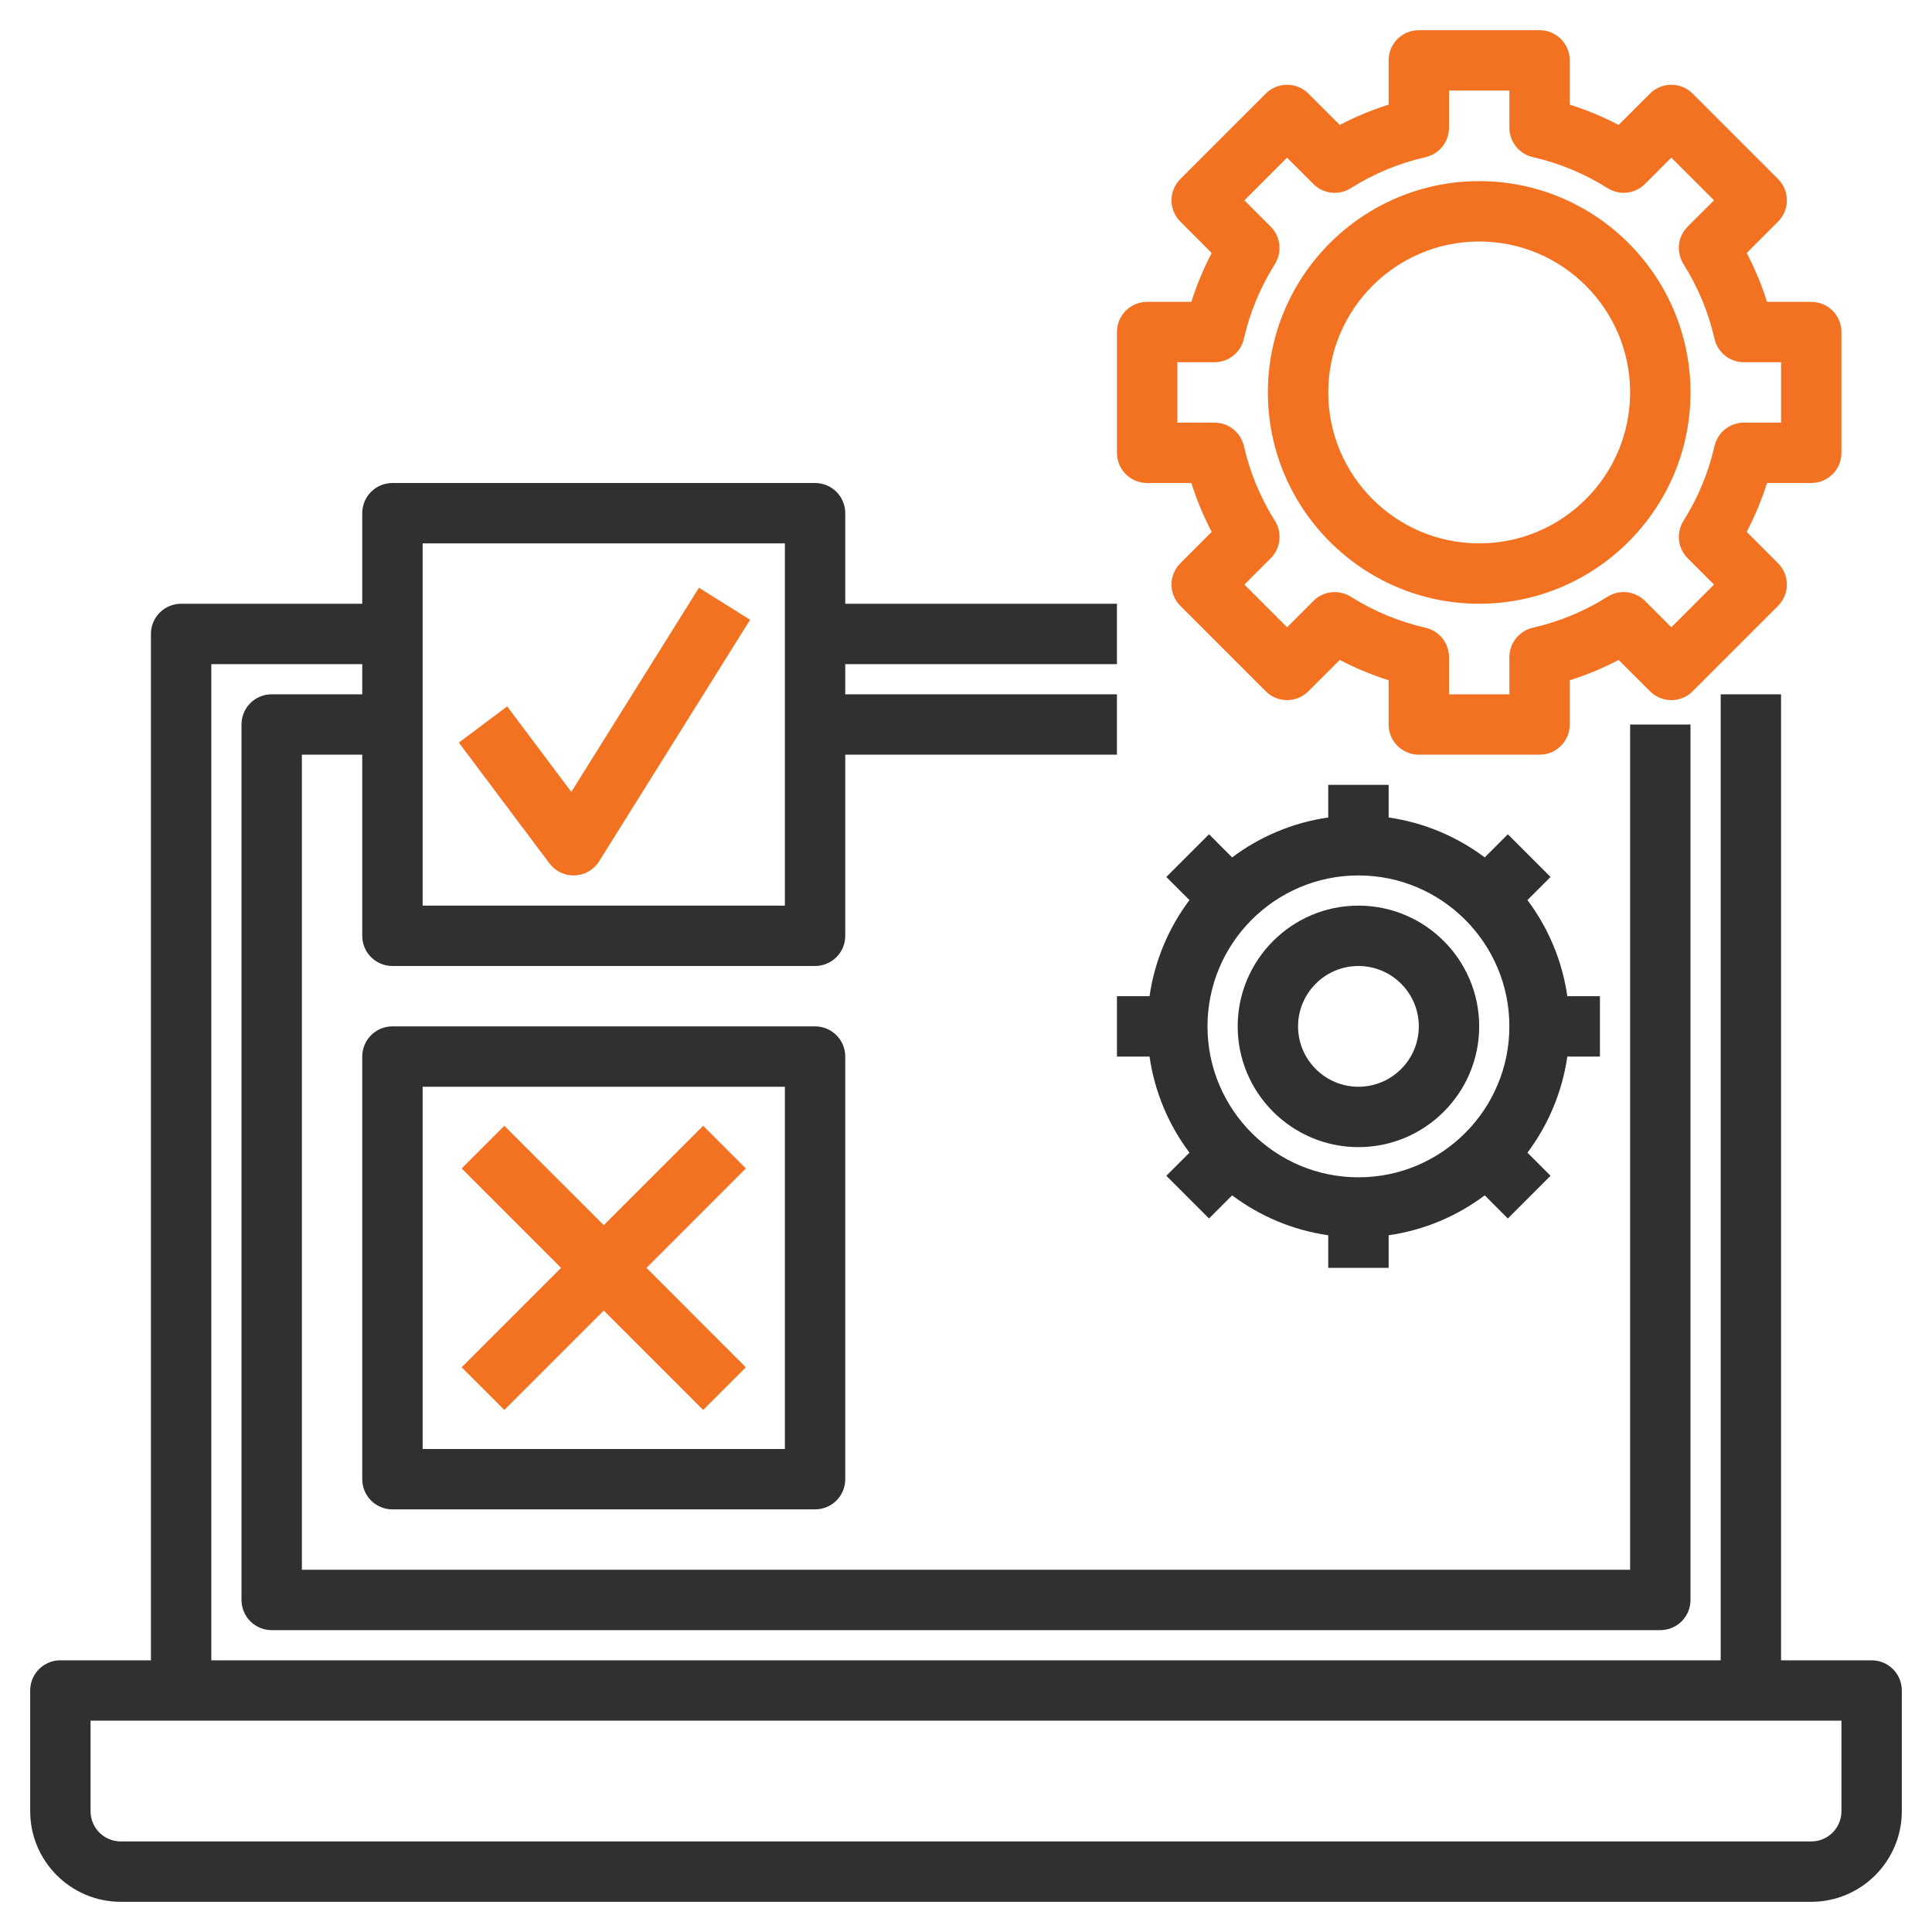
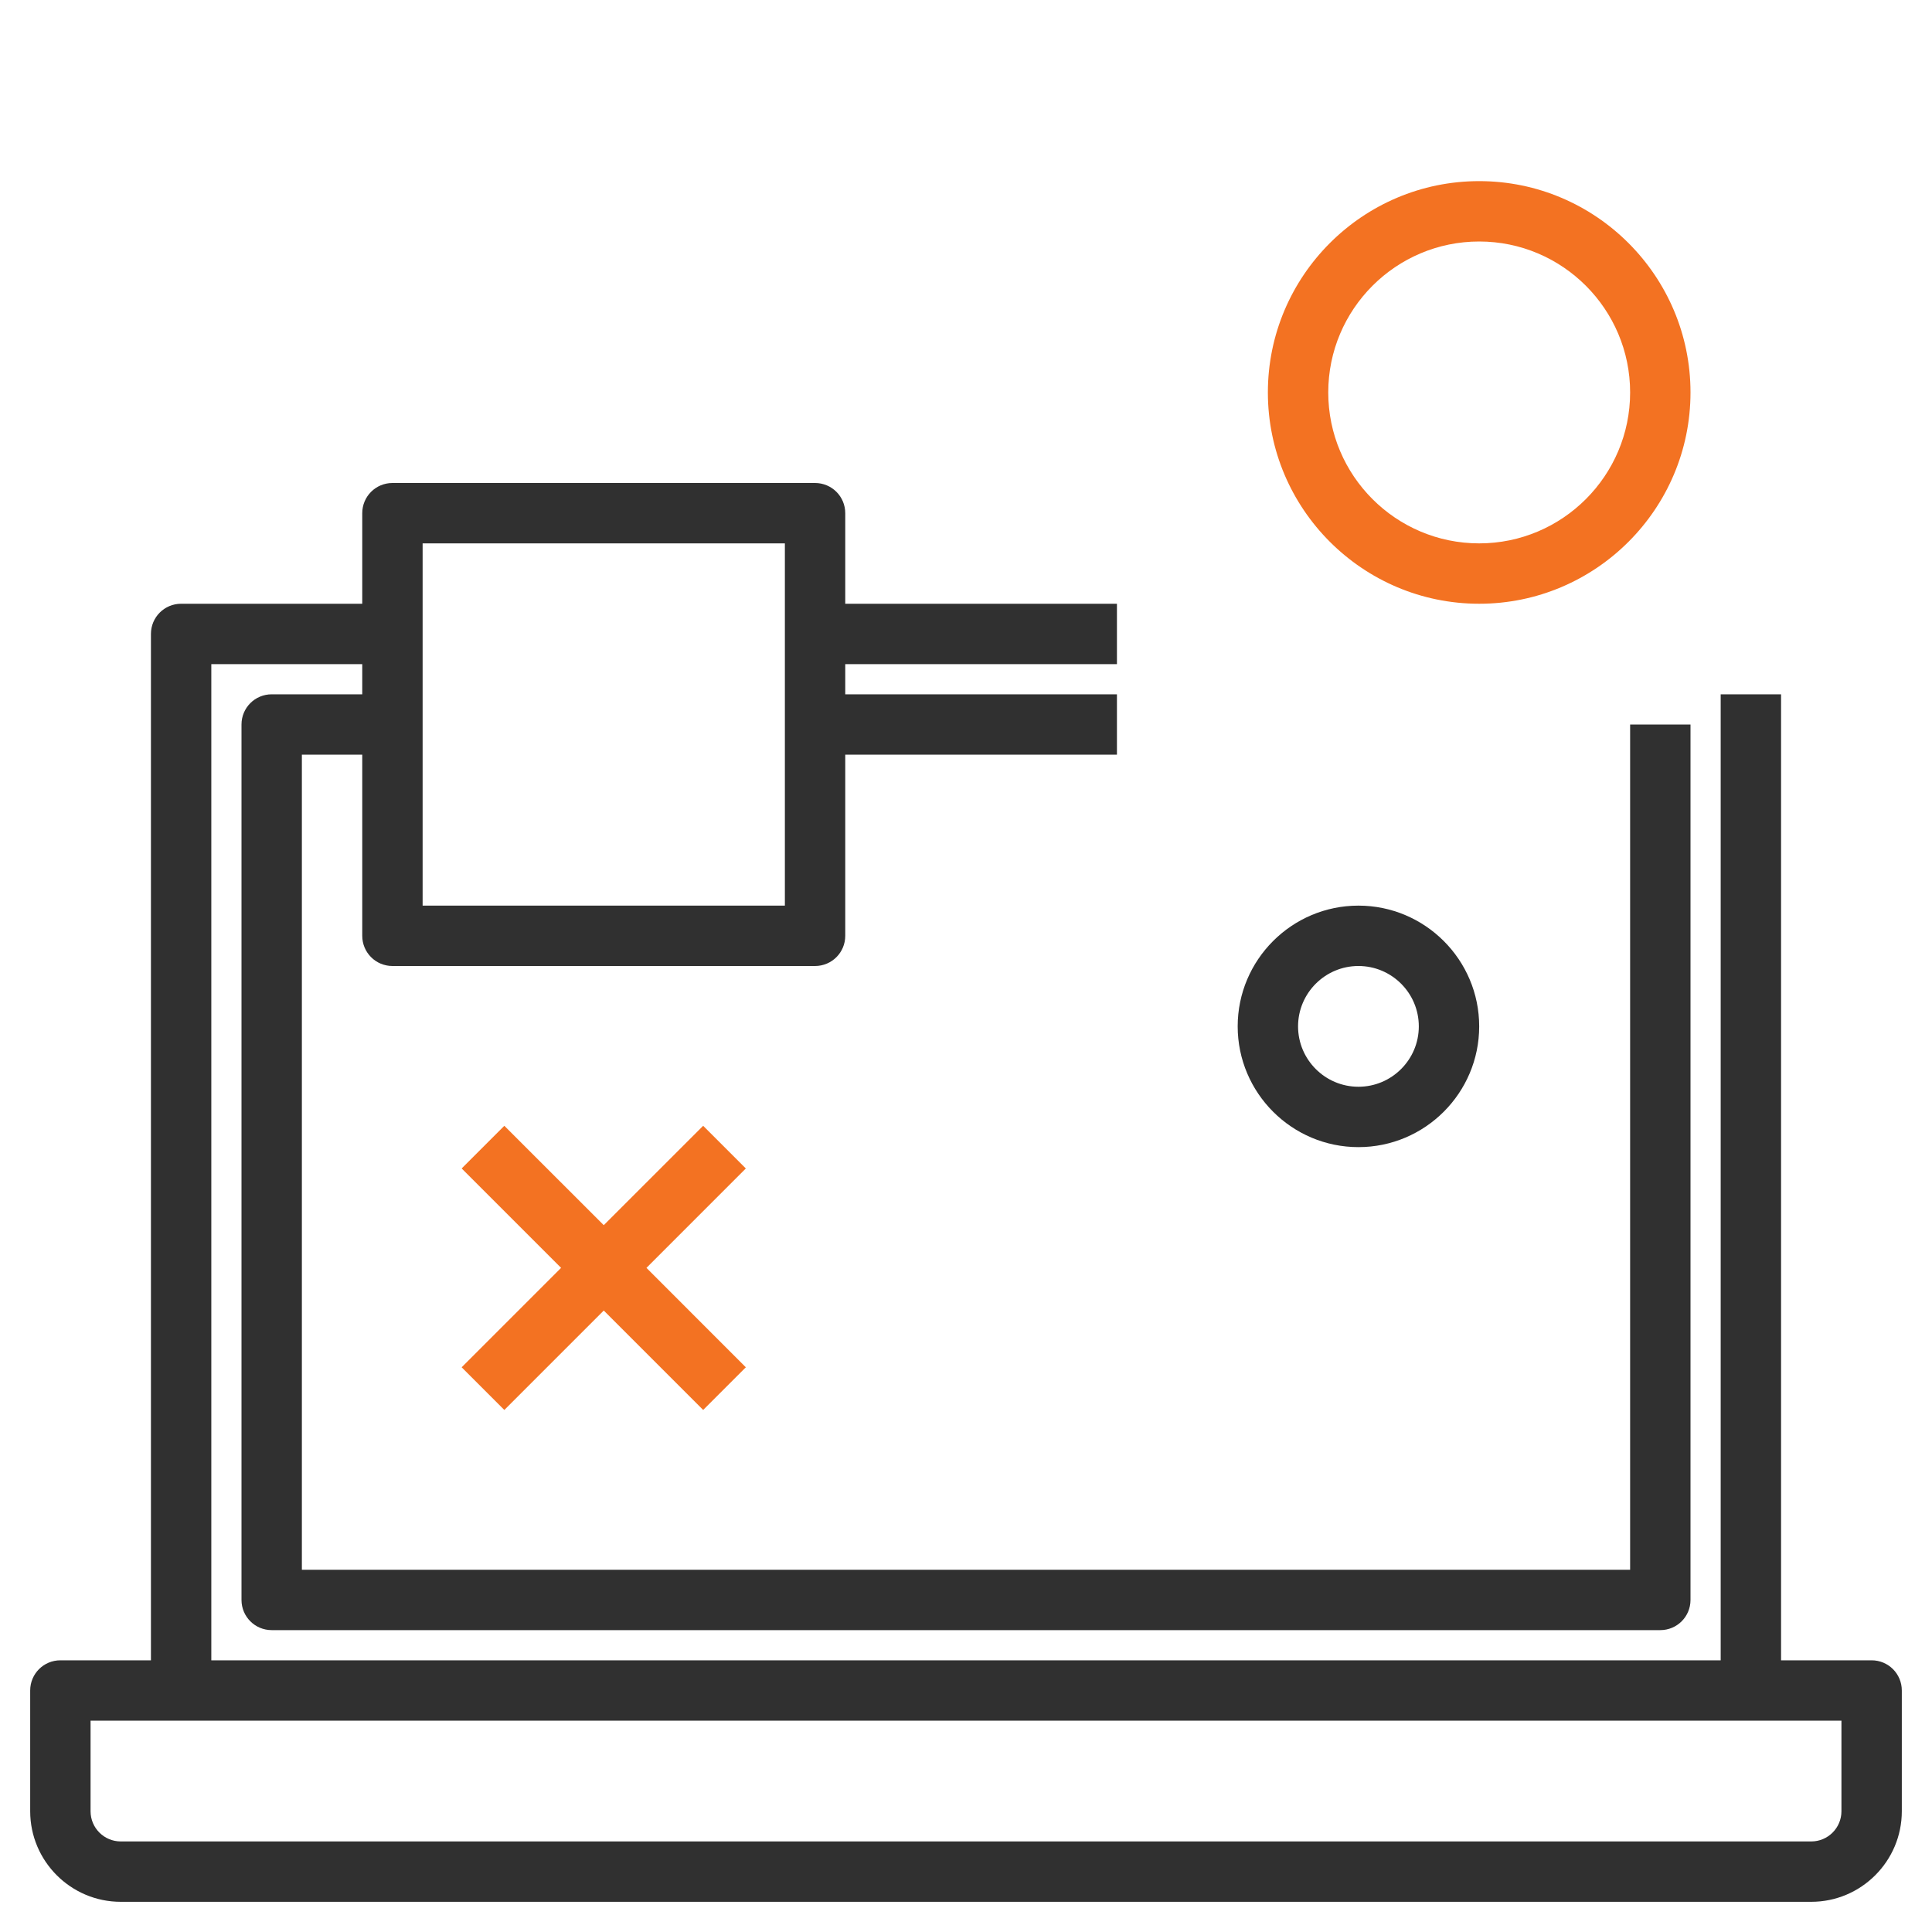
<svg xmlns="http://www.w3.org/2000/svg" width="48" height="48" viewBox="0 0 48 48" fill="none">
  <g clip-path="url(#clip0_48_236)">
    <path d="M46.5 41.25H44.25V17.25H42.75V41.25H5.25V16.5H9V17.25H6.75C6.335 17.25 6 17.585 6 18V39.75C6 40.165 6.335 40.5 6.75 40.5H41.25C41.665 40.5 42 40.165 42 39.75V18H40.5V39H7.5V18.75H9V23.25C9 23.665 9.335 24 9.75 24H20.25C20.665 24 21 23.665 21 23.25V18.75H27.75V17.25H21V16.5H27.75V15H21V12.75C21 12.335 20.665 12 20.25 12H9.75C9.335 12 9 12.335 9 12.75V15H4.5C4.085 15 3.75 15.335 3.75 15.75V41.25H1.5C1.085 41.25 0.75 41.585 0.75 42V45C0.75 46.24 1.76 47.25 3 47.25H45C46.24 47.25 47.25 46.24 47.25 45V42C47.25 41.585 46.915 41.25 46.5 41.25ZM10.5 13.5H19.5V22.5H10.5V13.5ZM45.75 45C45.75 45.414 45.414 45.75 45 45.75H3C2.586 45.75 2.25 45.414 2.25 45V42.75H45.75V45Z" fill="#303030" />
-     <path d="M28.5 12H29.599C29.732 12.419 29.899 12.825 30.104 13.214L29.326 13.993C29.032 14.286 29.032 14.76 29.326 15.053L31.447 17.174C31.74 17.468 32.214 17.468 32.507 17.174L33.286 16.396C33.676 16.6 34.081 16.768 34.5 16.901V18C34.5 18.415 34.835 18.75 35.25 18.75H38.25C38.665 18.75 39 18.415 39 18V16.901C39.419 16.768 39.825 16.601 40.214 16.396L40.993 17.174C41.286 17.468 41.76 17.468 42.053 17.174L44.174 15.053C44.468 14.76 44.468 14.286 44.174 13.993L43.396 13.214C43.6 12.824 43.769 12.418 43.901 12H45C45.415 12 45.75 11.665 45.75 11.25V8.25C45.75 7.835 45.415 7.5 45 7.5H43.901C43.769 7.081 43.6 6.675 43.396 6.286L44.174 5.507C44.468 5.214 44.468 4.74 44.174 4.447L42.053 2.326C41.76 2.033 41.286 2.033 40.993 2.326L40.214 3.104C39.825 2.9 39.419 2.732 39 2.599V1.5C39 1.085 38.665 0.75 38.25 0.75H35.25C34.835 0.75 34.5 1.085 34.5 1.5V2.599C34.081 2.732 33.675 2.9 33.286 3.104L32.507 2.326C32.214 2.033 31.74 2.033 31.447 2.326L29.326 4.447C29.032 4.74 29.032 5.214 29.326 5.507L30.104 6.286C29.899 6.675 29.732 7.081 29.599 7.5H28.5C28.085 7.5 27.75 7.835 27.75 8.25V11.25C27.75 11.665 28.085 12 28.5 12ZM29.25 9H30.172C30.523 9 30.826 8.758 30.904 8.416C31.054 7.759 31.313 7.135 31.674 6.561C31.861 6.264 31.817 5.878 31.57 5.631L30.916 4.977L31.976 3.917L32.63 4.571C32.879 4.819 33.265 4.862 33.56 4.675C34.134 4.314 34.758 4.054 35.416 3.905C35.758 3.826 36 3.523 36 3.172V2.25H37.5V3.172C37.5 3.523 37.742 3.826 38.084 3.904C38.741 4.054 39.365 4.313 39.939 4.674C40.235 4.861 40.621 4.819 40.869 4.57L41.523 3.916L42.584 4.976L41.929 5.63C41.682 5.878 41.639 6.264 41.825 6.56C42.186 7.134 42.446 7.758 42.596 8.416C42.673 8.758 42.977 9 43.328 9H44.25V10.5H43.328C42.977 10.5 42.674 10.742 42.596 11.084C42.446 11.741 42.187 12.365 41.826 12.939C41.639 13.236 41.683 13.621 41.93 13.869L42.584 14.523L41.524 15.584L40.87 14.93C40.621 14.681 40.235 14.639 39.94 14.825C39.366 15.186 38.742 15.445 38.084 15.595C37.742 15.674 37.5 15.977 37.5 16.328V17.25H36V16.328C36 15.977 35.758 15.674 35.416 15.596C34.759 15.446 34.135 15.187 33.561 14.826C33.265 14.639 32.879 14.682 32.631 14.93L31.977 15.584L30.916 14.524L31.57 13.87C31.818 13.622 31.861 13.236 31.675 12.94C31.314 12.366 31.055 11.742 30.904 11.084C30.826 10.742 30.523 10.5 30.172 10.5H29.25V9Z" fill="#F37222" />
    <path d="M36.75 15C39.644 15 42 12.644 42 9.75C42 6.856 39.644 4.5 36.75 4.5C33.856 4.5 31.5 6.856 31.5 9.75C31.5 12.644 33.856 15 36.75 15ZM36.75 6C38.818 6 40.5 7.682 40.5 9.75C40.5 11.818 38.818 13.5 36.75 13.5C34.682 13.5 33 11.818 33 9.75C33 7.682 34.682 6 36.75 6Z" fill="#F37222" />
-     <path d="M39.75 26.25V24.75H38.94C38.812 23.863 38.463 23.048 37.949 22.362L38.523 21.788L37.462 20.727L36.888 21.302C36.202 20.787 35.387 20.438 34.5 20.31V19.5H33V20.31C32.113 20.438 31.298 20.787 30.612 21.302L30.038 20.727L28.977 21.788L29.552 22.362C29.037 23.048 28.688 23.863 28.56 24.75H27.75V26.25H28.56C28.688 27.137 29.037 27.952 29.552 28.638L28.977 29.212L30.038 30.273L30.612 29.698C31.298 30.213 32.113 30.562 33 30.69V31.5H34.5V30.69C35.387 30.562 36.202 30.213 36.888 29.698L37.462 30.273L38.523 29.212L37.949 28.638C38.463 27.952 38.812 27.137 38.94 26.25H39.75ZM37.5 25.5C37.5 27.568 35.818 29.25 33.75 29.25C31.682 29.25 30 27.568 30 25.5C30 23.432 31.682 21.75 33.75 21.75C35.818 21.75 37.5 23.432 37.5 25.5Z" fill="#303030" />
    <path d="M33.75 22.5C32.096 22.5 30.75 23.846 30.75 25.5C30.75 27.154 32.096 28.5 33.75 28.5C35.404 28.5 36.75 27.154 36.75 25.5C36.75 23.846 35.404 22.5 33.75 22.5ZM33.75 27C32.923 27 32.25 26.327 32.25 25.5C32.25 24.673 32.923 24 33.75 24C34.577 24 35.25 24.673 35.25 25.5C35.25 26.327 34.577 27 33.75 27Z" fill="#303030" />
-     <path d="M20.25 25.5H9.75C9.335 25.5 9 25.835 9 26.25V36.75C9 37.165 9.335 37.5 9.75 37.5H20.25C20.665 37.5 21 37.165 21 36.75V26.25C21 25.835 20.665 25.5 20.25 25.5ZM19.5 36H10.5V27H19.5V36Z" fill="#303030" />
-     <path d="M14.194 19.675L12.6 17.55L11.4 18.45L13.65 21.45C13.793 21.64 14.014 21.75 14.25 21.75C14.261 21.75 14.271 21.75 14.281 21.749C14.529 21.739 14.755 21.608 14.886 21.398L18.636 15.398L17.365 14.602L14.194 19.675Z" fill="#F37222" />
    <path d="M12.53 35.03L15 32.56L17.47 35.03L18.53 33.97L16.061 31.5L18.53 29.03L17.47 27.97L15 30.439L12.53 27.97L11.47 29.03L13.94 31.5L11.47 33.97L12.53 35.03Z" fill="#F37222" />
  </g>
  <defs>
    <clipPath id="clip0_48_236">
      <rect width="48" height="48" fill="white" />
    </clipPath>
  </defs>
</svg>